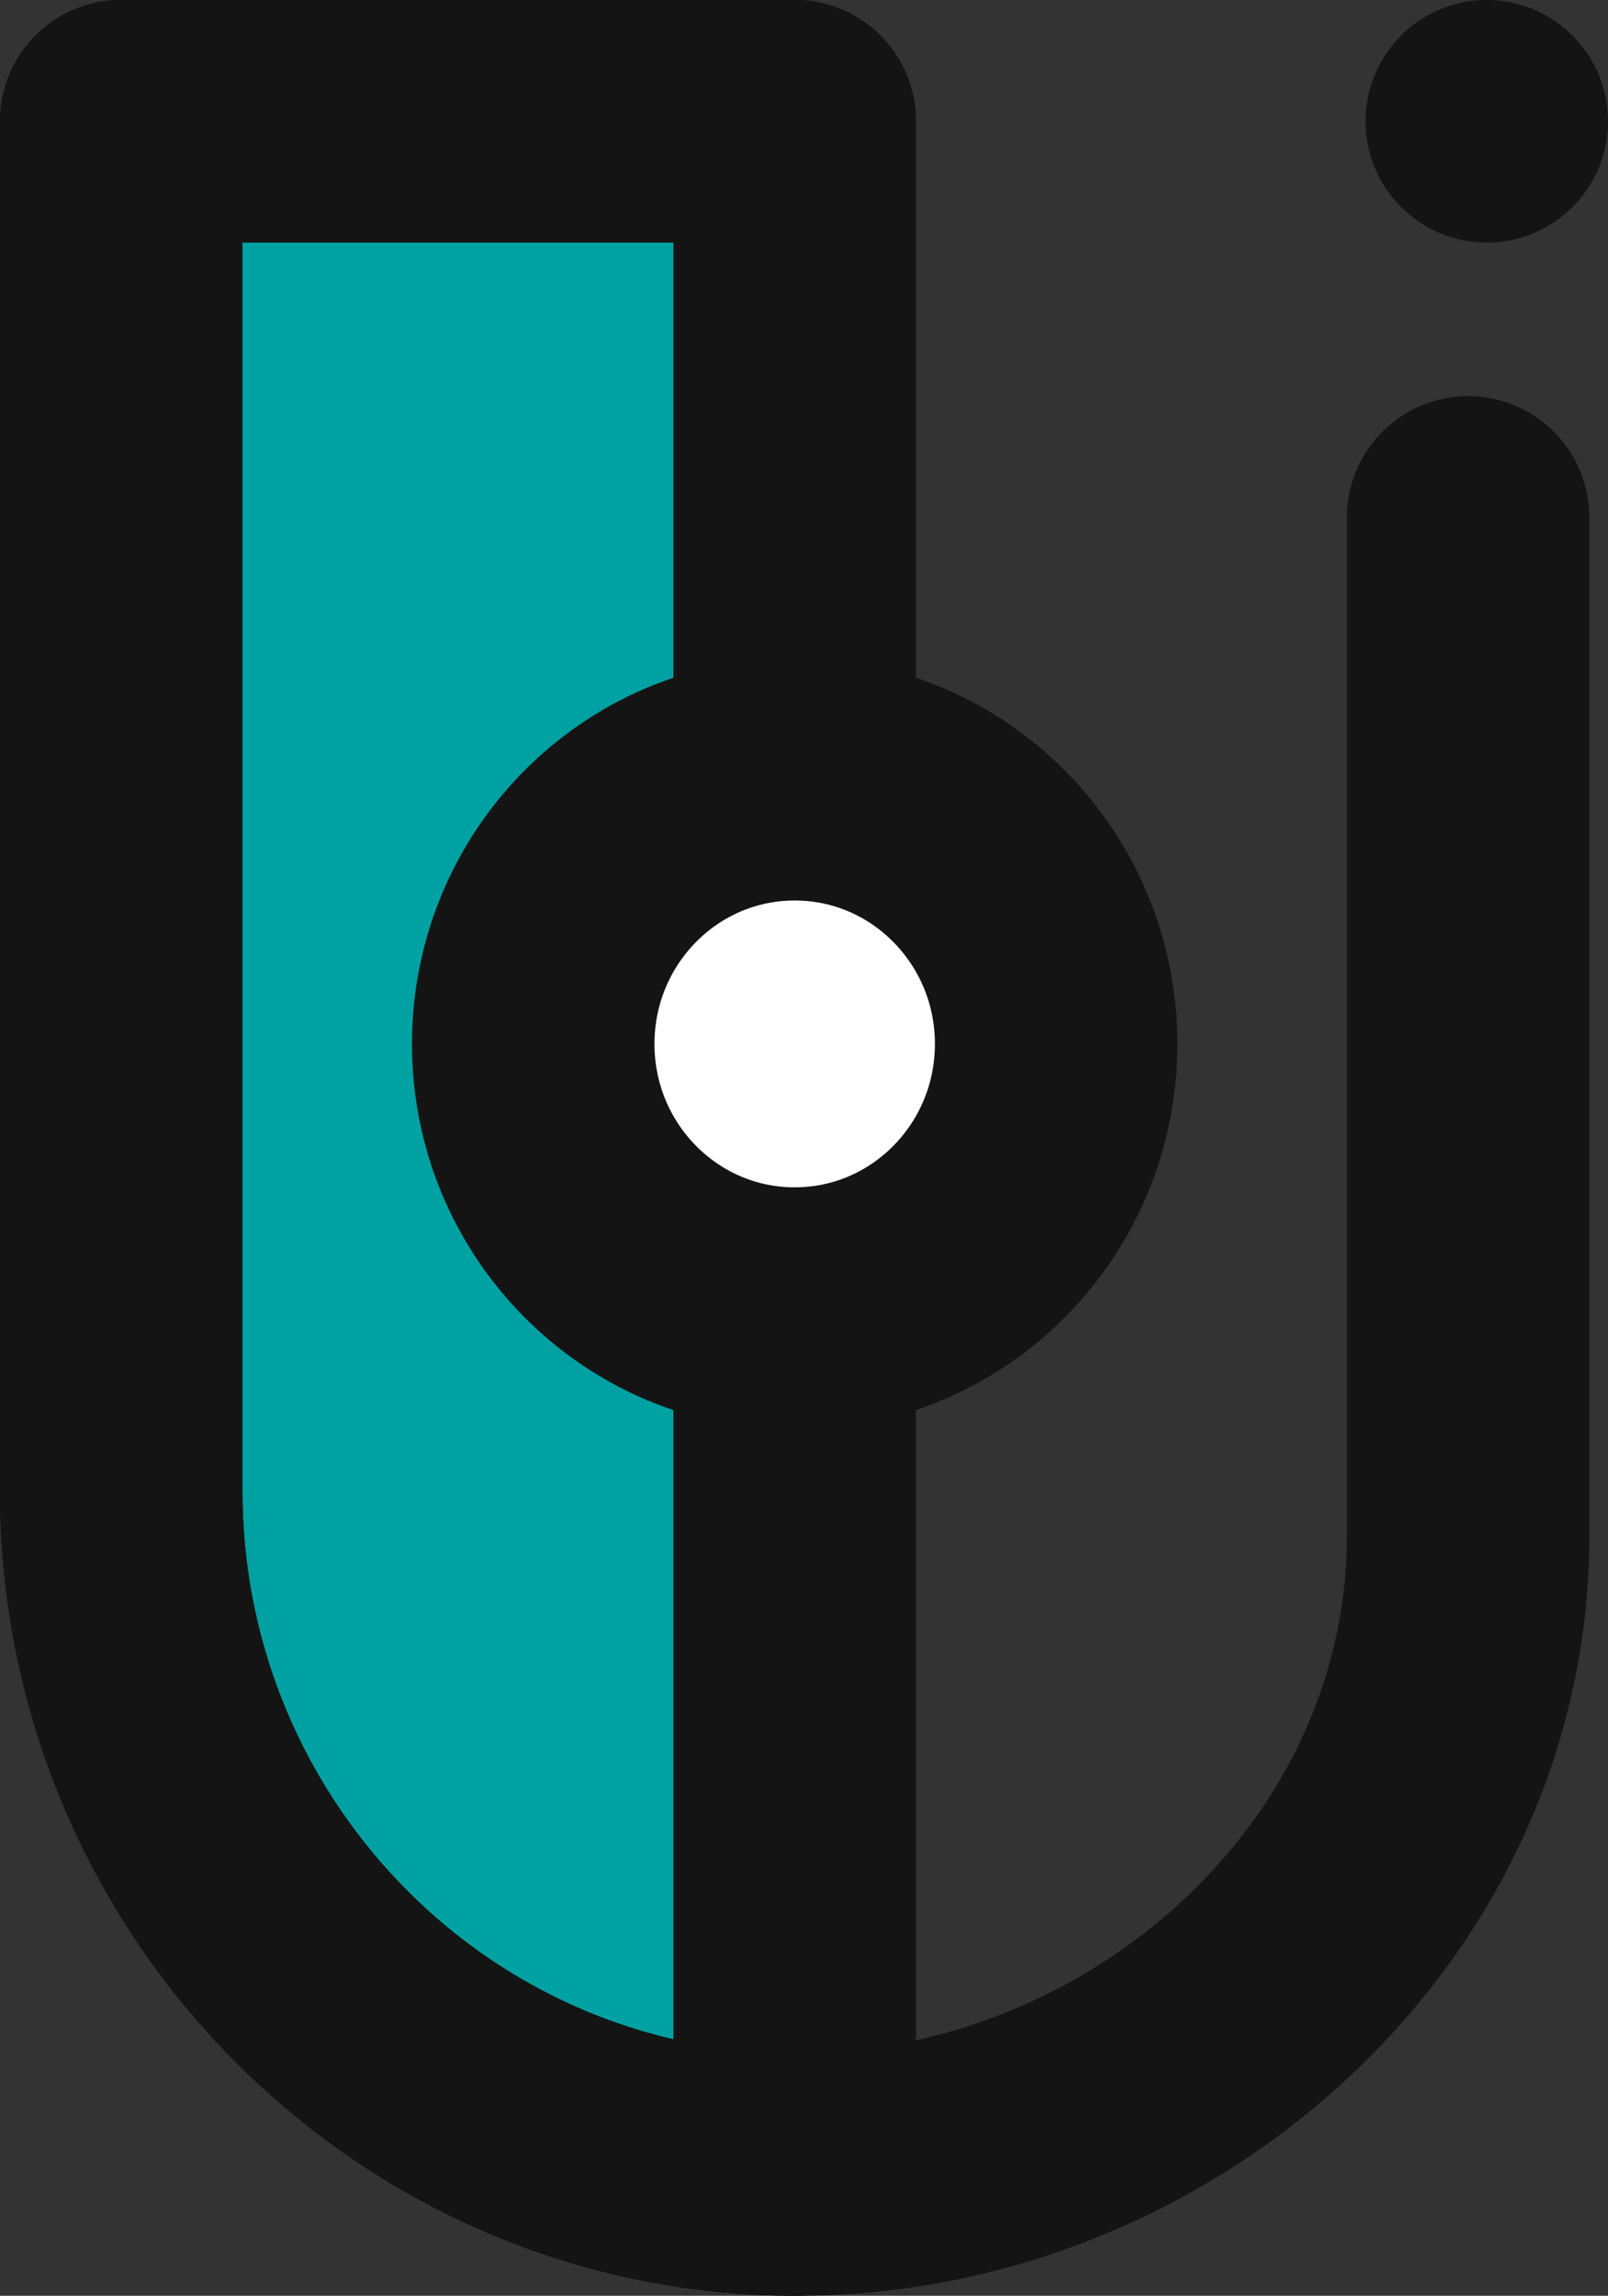
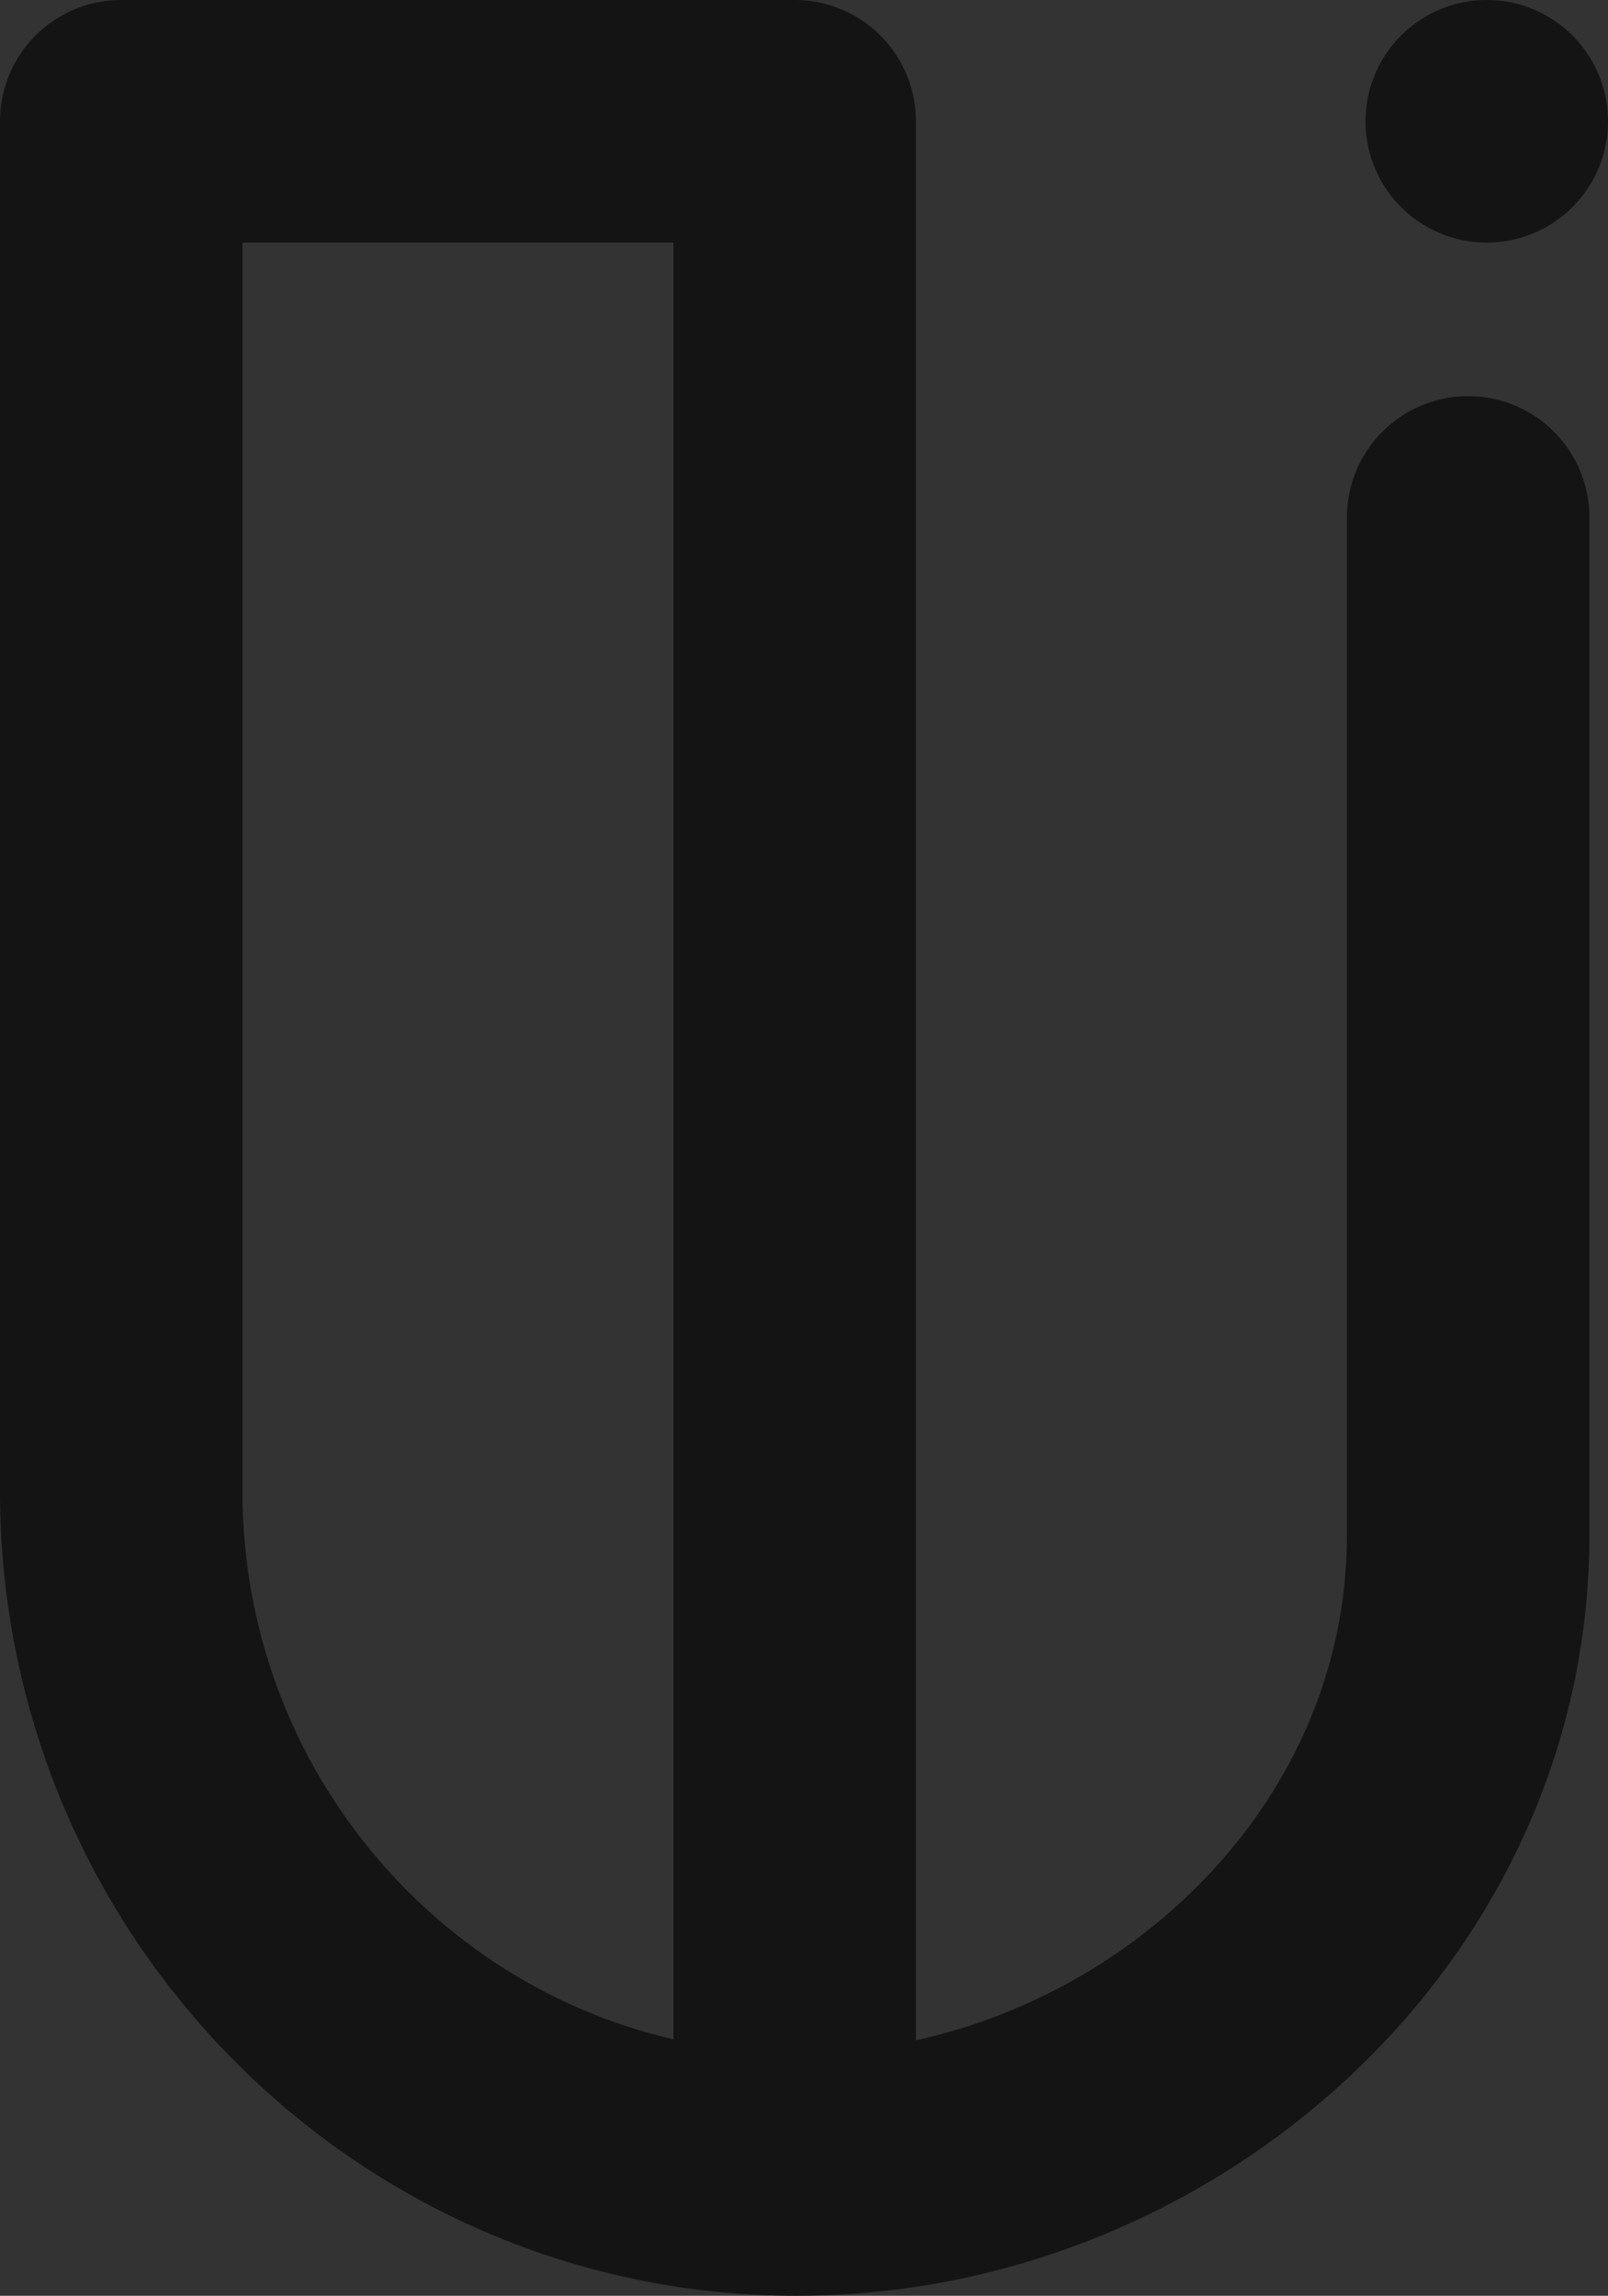
<svg xmlns="http://www.w3.org/2000/svg" id="Layer_2" viewBox="0 0 87.27 124.54">
  <rect x="0" y="0" width="87.27" height="124.54" fill="#333333" stroke="none" />
  <defs>
    <style>.cls-1{fill:none;}.cls-1,.cls-2,.cls-3{stroke-linecap:round;stroke-linejoin:round;stroke-width:13.16px;}.cls-1,.cls-3{stroke:#141414;}.cls-2{fill:#00a1a2;stroke:#000;}.cls-3{fill:#fff;}</style>
  </defs>
  <g id="Layer_1-2">
    <g>
      <line class="cls-1" x1="80.69" y1="6.58" x2="80.69" y2="6.58" />
-       <path class="cls-2" d="M43.2,117.96c-20.17,0-36.6-16.62-36.62-37.04V6.58H43.13V117.96" />
      <path class="cls-1" d="M43.13,117.96V6.58H6.58V80.92c.01,20.43,16.45,37.04,36.62,37.04,1.59,0,3.19-.1,4.81-.31,17.04-2.22,31.67-16.41,31.67-34.36V28.07" />
-       <path class="cls-3" d="M28.94,56.63c0,7.93,6.35,14.36,14.19,14.36s14.19-6.43,14.19-14.36-6.35-14.36-14.19-14.36-14.19,6.43-14.19,14.36Z" />
    </g>
  </g>
</svg>